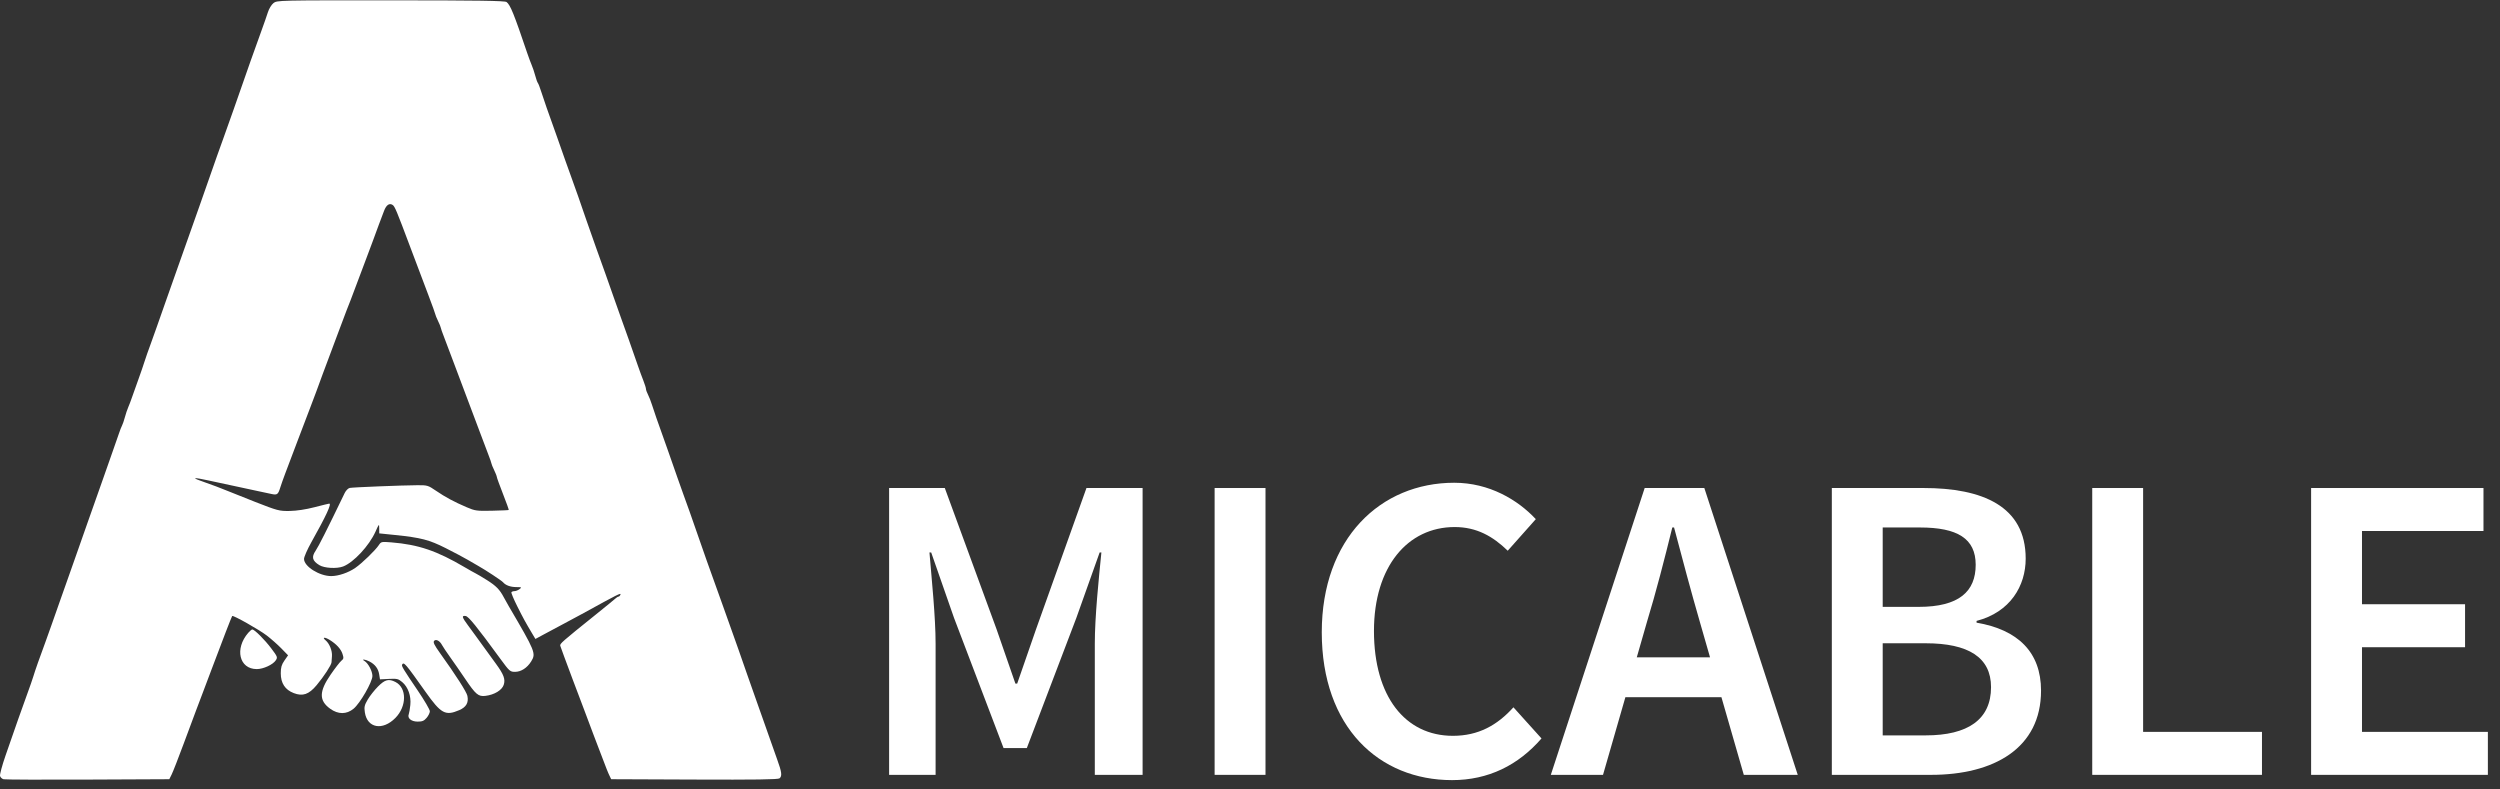
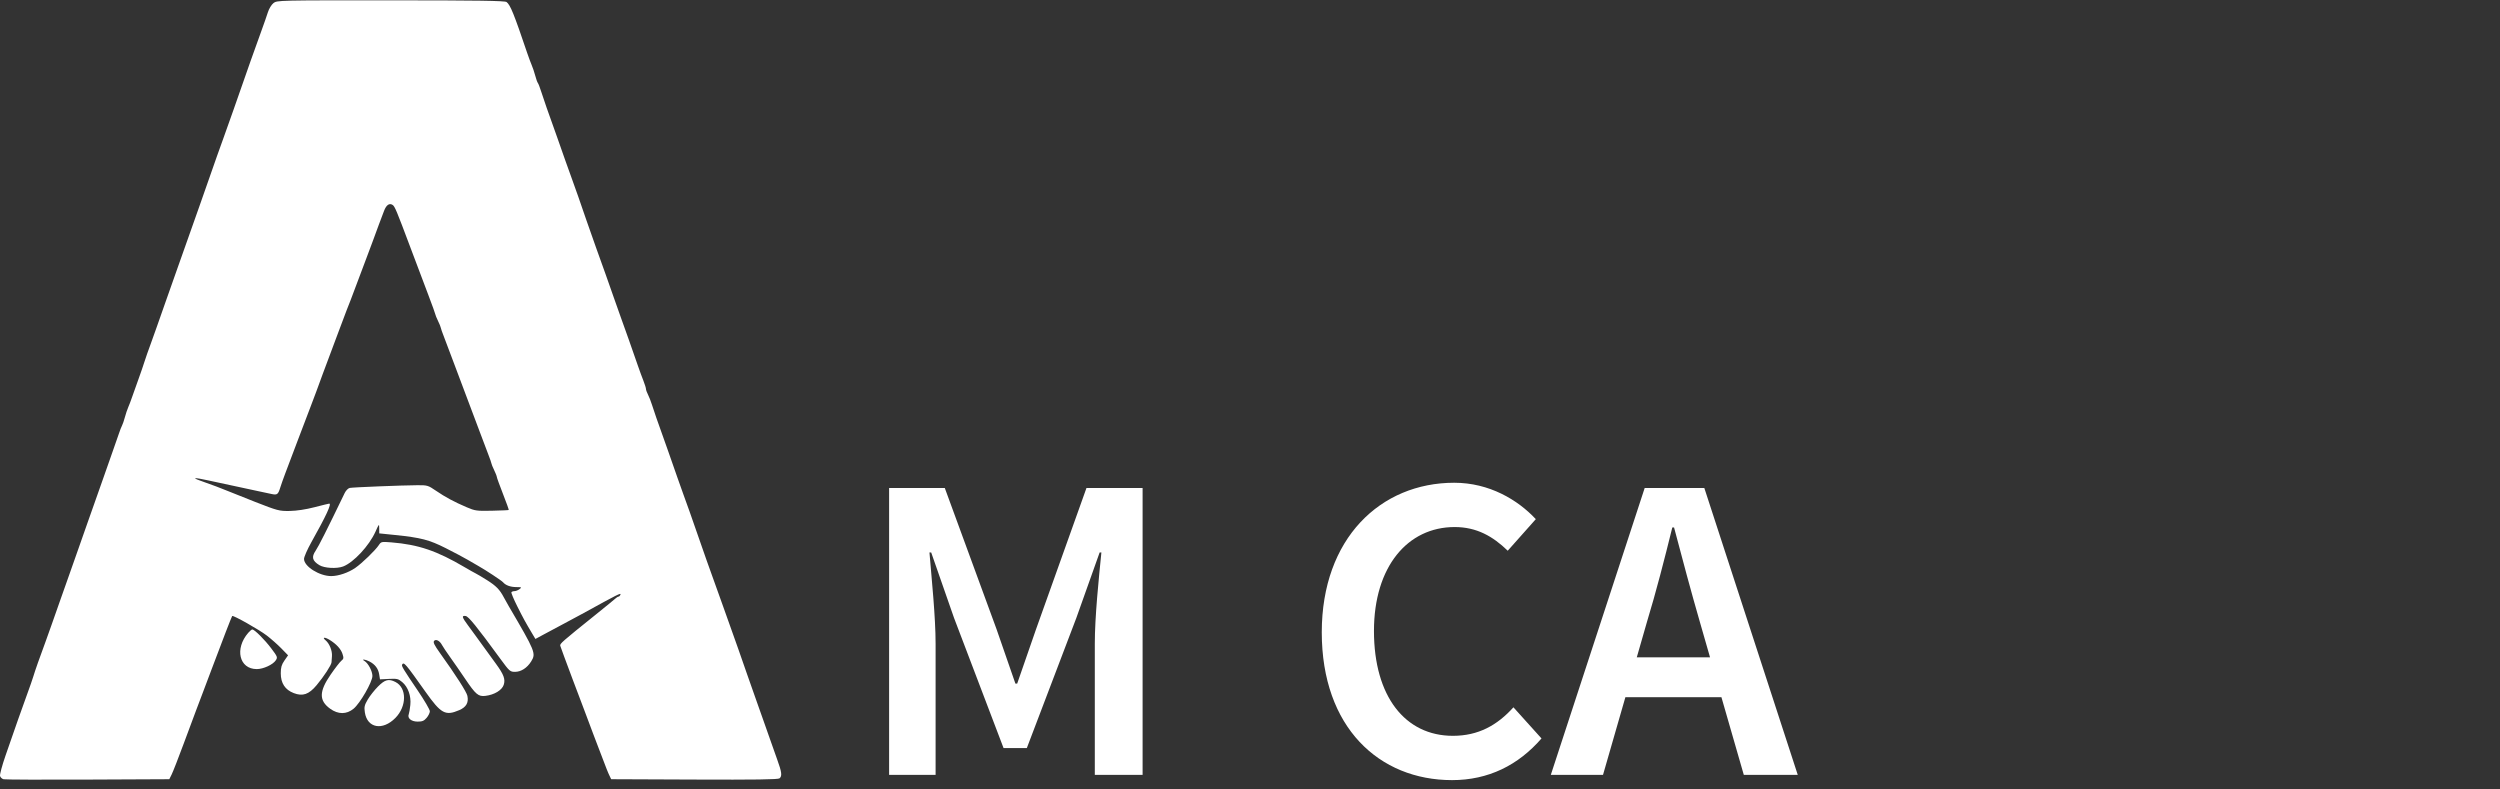
<svg xmlns="http://www.w3.org/2000/svg" width="171" height="54" viewBox="0 0 171 54" fill="none">
  <rect x="0" y="0" width="171" height="54" fill="#333333" stroke="none" />
  <path d="M60.815 53V33.38H64.624L68.165 43.04L69.454 46.76H69.575L70.865 43.04L74.314 33.38H78.154V53H74.885V44.03C74.885 42.2 75.154 39.59 75.335 37.79H75.215L73.624 42.26L70.234 51.17H68.644L65.254 42.26L63.694 37.79H63.575C63.724 39.59 63.995 42.2 63.995 44.03V53H60.815Z" fill="white" />
-   <path d="M83.08 53V33.38H86.56V53H83.08Z" fill="white" />
  <path d="M90.409 43.25C90.409 36.83 94.429 33.02 99.469 33.02C101.869 33.02 103.819 34.19 105.049 35.51L103.129 37.67C102.109 36.68 100.999 36.05 99.499 36.05C96.289 36.05 93.979 38.75 93.979 43.16C93.979 47.63 96.109 50.33 99.379 50.33C101.119 50.33 102.409 49.61 103.519 48.38L105.439 50.51C103.849 52.34 101.809 53.36 99.319 53.36C94.339 53.36 90.409 49.76 90.409 43.25Z" fill="white" />
  <path d="M111.956 44.96H116.966L116.276 42.56C115.676 40.49 115.076 38.24 114.506 36.08H114.386C113.846 38.27 113.276 40.49 112.646 42.56L111.956 44.96ZM119.276 53L117.746 47.69H111.176L109.646 53H106.076L112.496 33.38H116.576L122.966 53H119.276Z" fill="white" />
-   <path d="M125.297 53V33.38H131.567C135.587 33.38 138.557 34.61 138.557 38.21C138.557 40.07 137.507 41.87 135.197 42.47V42.59C138.017 43.07 139.607 44.6 139.607 47.24C139.607 51.17 136.397 53 132.077 53H125.297ZM128.777 41.51H131.237C133.997 41.51 135.137 40.46 135.137 38.63C135.137 36.83 133.877 36.08 131.327 36.08H128.777V41.51ZM128.777 50.3H131.717C134.597 50.3 136.187 49.22 136.187 47C136.187 44.96 134.627 44 131.717 44H128.777V50.3Z" fill="white" />
-   <path d="M143.109 53V33.38H146.589V50.06H154.719V53H143.109Z" fill="white" />
-   <path d="M158.08 53V33.38H169.87V36.32H161.56V41.33H168.61V44.27H161.56V50.06H170.17V53H158.08Z" fill="white" />
  <path fill-rule="evenodd" clip-rule="evenodd" d="M18.705 0.211C18.57 0.317 18.398 0.601 18.322 0.843C18.246 1.084 18.053 1.64 17.892 2.077C17.495 3.159 16.939 4.733 15.975 7.503C15.751 8.146 15.437 9.03 15.276 9.468C15.115 9.905 14.926 10.431 14.856 10.637C14.787 10.843 14.513 11.622 14.249 12.368C13.984 13.114 13.711 13.893 13.642 14.099C13.572 14.305 13.297 15.083 13.03 15.829C12.762 16.576 12.382 17.649 12.185 18.215C11.987 18.781 11.608 19.855 11.342 20.601C11.076 21.347 10.802 22.126 10.734 22.331C10.667 22.537 10.478 23.064 10.316 23.501C10.153 23.938 9.962 24.486 9.89 24.717C9.819 24.949 9.631 25.496 9.472 25.933C9.312 26.371 9.118 26.918 9.039 27.149C8.96 27.381 8.841 27.697 8.773 27.851C8.705 28.006 8.601 28.316 8.541 28.542C8.481 28.767 8.395 29.02 8.349 29.103C8.302 29.186 8.203 29.444 8.127 29.675C8.051 29.907 7.86 30.454 7.702 30.892C7.544 31.329 7.27 32.108 7.094 32.622C6.917 33.137 6.62 33.979 6.434 34.493C6.248 35.008 6.04 35.597 5.971 35.803C5.903 36.009 5.629 36.788 5.363 37.534C5.096 38.28 4.822 39.059 4.753 39.265C4.684 39.471 4.409 40.249 4.141 40.995C3.873 41.742 3.599 42.52 3.532 42.726C3.464 42.932 3.276 43.458 3.114 43.896C2.736 44.91 2.381 45.922 2.276 46.281C2.231 46.436 2.04 46.983 1.852 47.498C1.496 48.471 1.081 49.65 0.373 51.696C0.144 52.359 -0.023 52.98 0.003 53.077C0.028 53.174 0.138 53.275 0.248 53.301C0.357 53.328 2.952 53.338 6.013 53.324L11.58 53.298L11.743 52.97C11.833 52.79 12.203 51.843 12.565 50.865C12.928 49.888 13.304 48.877 13.401 48.62C13.499 48.363 13.682 47.879 13.809 47.544C13.936 47.21 14.229 46.431 14.461 45.814C15.23 43.767 15.847 42.17 15.882 42.135C15.951 42.067 17.717 43.062 18.244 43.467C18.541 43.694 18.991 44.092 19.244 44.351L19.704 44.823L19.454 45.183C19.258 45.466 19.205 45.653 19.205 46.054C19.205 46.732 19.5 47.182 20.094 47.409C20.709 47.644 21.126 47.5 21.653 46.871C22.154 46.273 22.663 45.493 22.676 45.302C22.682 45.223 22.695 45.032 22.706 44.878C22.732 44.508 22.535 44.019 22.27 43.798C22.006 43.578 22.208 43.559 22.553 43.772C23.008 44.055 23.315 44.388 23.424 44.72C23.519 45.007 23.51 45.064 23.349 45.196C23.248 45.278 22.921 45.7 22.622 46.134C21.82 47.296 21.809 47.916 22.583 48.477C23.13 48.873 23.703 48.873 24.183 48.478C24.63 48.11 25.473 46.643 25.473 46.234C25.473 45.905 25.181 45.357 24.928 45.209C24.679 45.064 24.979 45.093 25.267 45.243C25.651 45.441 25.871 45.73 25.934 46.118L25.991 46.468L26.604 46.437C27.153 46.41 27.248 46.432 27.508 46.651C27.913 46.991 28.132 47.608 28.066 48.223C28.038 48.493 27.989 48.778 27.958 48.857C27.852 49.124 28.13 49.355 28.56 49.358C28.88 49.36 29.001 49.31 29.18 49.102C29.302 48.96 29.402 48.756 29.402 48.649C29.402 48.542 29.034 47.911 28.584 47.248C27.596 45.794 27.451 45.554 27.502 45.463C27.622 45.252 27.715 45.36 29.113 47.332C30.166 48.817 30.466 48.98 31.407 48.576C31.891 48.369 32.066 48.064 31.97 47.598C31.914 47.326 31.196 46.205 30.085 44.654C29.71 44.13 29.614 43.932 29.691 43.839C29.815 43.689 30.085 43.831 30.236 44.124C30.291 44.23 30.547 44.611 30.805 44.972C31.063 45.332 31.515 45.984 31.809 46.421C32.541 47.508 32.717 47.656 33.206 47.597C33.812 47.524 34.333 47.21 34.454 46.844C34.579 46.463 34.461 46.14 33.928 45.41C33.183 44.389 32.626 43.621 32.489 43.427C32.412 43.317 32.191 43.015 31.998 42.757C31.595 42.216 31.566 42.093 31.851 42.135C32.05 42.164 32.608 42.853 34.22 45.058C34.848 45.917 34.89 45.954 35.23 45.954C35.639 45.954 36.059 45.683 36.331 45.243C36.672 44.691 36.628 44.581 34.799 41.463C34.694 41.283 34.538 41.004 34.453 40.844C34.182 40.33 33.928 40.07 33.318 39.686C32.991 39.48 32.639 39.27 32.536 39.221C32.433 39.171 32.096 38.982 31.788 38.8C29.88 37.676 28.625 37.25 26.778 37.099C26.098 37.044 26.066 37.05 25.918 37.276C25.682 37.636 24.763 38.527 24.298 38.847C23.825 39.173 23.149 39.403 22.66 39.404C21.848 39.407 20.795 38.744 20.795 38.231C20.795 38.095 21.023 37.577 21.301 37.08C22.314 35.273 22.697 34.447 22.52 34.447C22.49 34.447 22.038 34.557 21.514 34.693C20.913 34.848 20.285 34.943 19.813 34.95C19.098 34.961 18.992 34.933 17.427 34.32C16.527 33.968 15.664 33.624 15.509 33.556C15.235 33.436 14.504 33.162 13.705 32.88C13.079 32.659 13.291 32.652 14.254 32.862C15.185 33.065 16.846 33.422 17.708 33.605C17.991 33.665 18.379 33.748 18.571 33.789C18.962 33.873 19.023 33.827 19.178 33.324C19.233 33.144 19.383 32.723 19.509 32.389C19.636 32.054 20.018 31.044 20.358 30.143C20.698 29.243 21.107 28.169 21.266 27.758C21.426 27.346 21.593 26.904 21.637 26.775C21.729 26.508 22.198 25.245 23.08 22.893C23.666 21.328 23.886 20.752 23.99 20.507C24.045 20.379 24.251 19.831 24.448 19.291C24.646 18.751 24.939 17.972 25.099 17.56C25.259 17.149 25.448 16.643 25.519 16.438C25.59 16.232 25.76 15.769 25.897 15.409C26.034 15.048 26.201 14.607 26.268 14.427C26.42 14.023 26.628 13.874 26.85 14.014C27.004 14.111 27.113 14.371 28.063 16.905C28.552 18.209 28.674 18.531 29.307 20.2C29.565 20.88 29.778 21.47 29.78 21.51C29.781 21.55 29.864 21.752 29.963 21.957C30.063 22.163 30.146 22.366 30.147 22.409C30.149 22.452 30.252 22.747 30.377 23.064C30.501 23.381 30.753 24.049 30.937 24.547C31.121 25.046 31.311 25.551 31.36 25.67C31.408 25.789 31.643 26.413 31.881 27.056C32.12 27.699 32.355 28.323 32.403 28.442C32.451 28.561 32.641 29.066 32.825 29.564C33.009 30.063 33.262 30.73 33.386 31.048C33.51 31.366 33.614 31.66 33.615 31.703C33.617 31.746 33.7 31.949 33.799 32.155C33.899 32.361 33.981 32.571 33.983 32.623C33.985 32.675 34.175 33.199 34.405 33.787C34.636 34.375 34.812 34.868 34.798 34.883C34.783 34.898 34.268 34.92 33.654 34.934C32.61 34.957 32.496 34.941 31.928 34.698C31.055 34.324 30.464 34.006 29.823 33.568C29.286 33.201 29.231 33.184 28.56 33.188C27.517 33.194 24.146 33.329 23.922 33.374C23.815 33.396 23.661 33.551 23.579 33.719C22.362 36.24 21.796 37.364 21.59 37.667C21.293 38.104 21.359 38.36 21.846 38.657C22.187 38.865 23.035 38.912 23.469 38.747C24.185 38.475 25.247 37.333 25.681 36.37C25.933 35.809 25.935 35.807 25.938 36.143L25.941 36.483L27.04 36.596C28.797 36.778 29.352 36.921 30.478 37.488C31.044 37.772 31.718 38.13 31.975 38.281C32.232 38.433 32.569 38.628 32.723 38.714C33.22 38.993 34.311 39.713 34.407 39.826C34.585 40.035 34.911 40.154 35.313 40.157C35.689 40.159 35.704 40.169 35.535 40.297C35.435 40.372 35.28 40.434 35.19 40.434C35.1 40.434 35.006 40.468 34.981 40.508C34.955 40.549 35.135 40.981 35.379 41.467C35.8 42.307 35.926 42.536 36.414 43.356L36.622 43.704L37.199 43.393C37.516 43.222 38.154 42.88 38.617 42.635C39.08 42.389 39.67 42.072 39.927 41.931C42.262 40.644 42.494 40.527 42.439 40.672C42.41 40.747 42.352 40.808 42.309 40.808C42.267 40.808 42.177 40.862 42.109 40.927C42.041 40.992 41.438 41.486 40.769 42.023C38.391 43.934 38.28 44.033 38.323 44.176C38.346 44.254 38.468 44.59 38.594 44.925C38.721 45.259 38.979 45.954 39.169 46.468C39.359 46.983 39.555 47.501 39.605 47.62C39.654 47.739 39.845 48.245 40.029 48.743C40.213 49.242 40.469 49.923 40.597 50.257C40.726 50.592 40.935 51.139 41.062 51.474C41.501 52.632 41.58 52.831 41.693 53.064L41.805 53.298L47.498 53.322C51.625 53.34 53.226 53.317 53.318 53.24C53.508 53.082 53.476 52.818 53.157 51.941C52.998 51.504 52.79 50.915 52.694 50.632C52.599 50.349 52.391 49.759 52.232 49.322C52.074 48.885 51.865 48.295 51.768 48.012C51.671 47.729 51.375 46.887 51.109 46.141C50.844 45.395 50.572 44.616 50.505 44.41C50.438 44.204 49.973 42.899 49.473 41.51C48.972 40.121 48.459 38.689 48.333 38.329C47.708 36.545 47.334 35.475 47.173 35.008C47.076 34.725 46.886 34.199 46.752 33.839C46.617 33.478 46.431 32.952 46.336 32.669C46.242 32.386 45.947 31.544 45.681 30.798C44.881 28.554 44.74 28.151 44.598 27.696C44.523 27.456 44.4 27.141 44.324 26.994C44.247 26.848 44.185 26.673 44.184 26.605C44.184 26.538 44.105 26.285 44.01 26.044C43.914 25.803 43.741 25.332 43.626 24.998C43.202 23.772 42.785 22.59 42.453 21.677C42.267 21.162 42.058 20.573 41.989 20.367C41.921 20.161 41.669 19.445 41.429 18.776C41.189 18.108 40.895 17.287 40.775 16.952C40.476 16.116 39.702 13.899 39.551 13.444C39.482 13.238 39.272 12.649 39.083 12.134C38.894 11.62 38.705 11.093 38.663 10.965C38.621 10.836 38.37 10.12 38.104 9.374C37.838 8.628 37.516 7.723 37.388 7.363C37.26 7.003 37.089 6.497 37.009 6.24C36.929 5.983 36.831 5.73 36.791 5.679C36.75 5.627 36.668 5.396 36.607 5.164C36.545 4.933 36.44 4.617 36.372 4.463C36.305 4.308 36.164 3.929 36.059 3.621C35.156 0.95 34.908 0.337 34.649 0.139C34.535 0.051 32.69 0.024 26.725 0.022C19.019 0.019 18.947 0.021 18.705 0.211ZM16.981 43.282C16.035 44.371 16.361 45.765 17.561 45.766C18.009 45.767 18.67 45.462 18.864 45.166C18.999 44.96 18.983 44.919 18.553 44.348C18.105 43.753 17.405 43.054 17.257 43.054C17.215 43.054 17.091 43.157 16.981 43.282ZM25.854 46.96C25.611 47.204 25.296 47.605 25.152 47.851C24.928 48.234 24.9 48.358 24.956 48.727C25.117 49.806 26.172 49.996 27.048 49.104C27.83 48.307 27.833 47.053 27.054 46.651C26.59 46.411 26.332 46.478 25.854 46.96Z" fill="white" />
</svg>